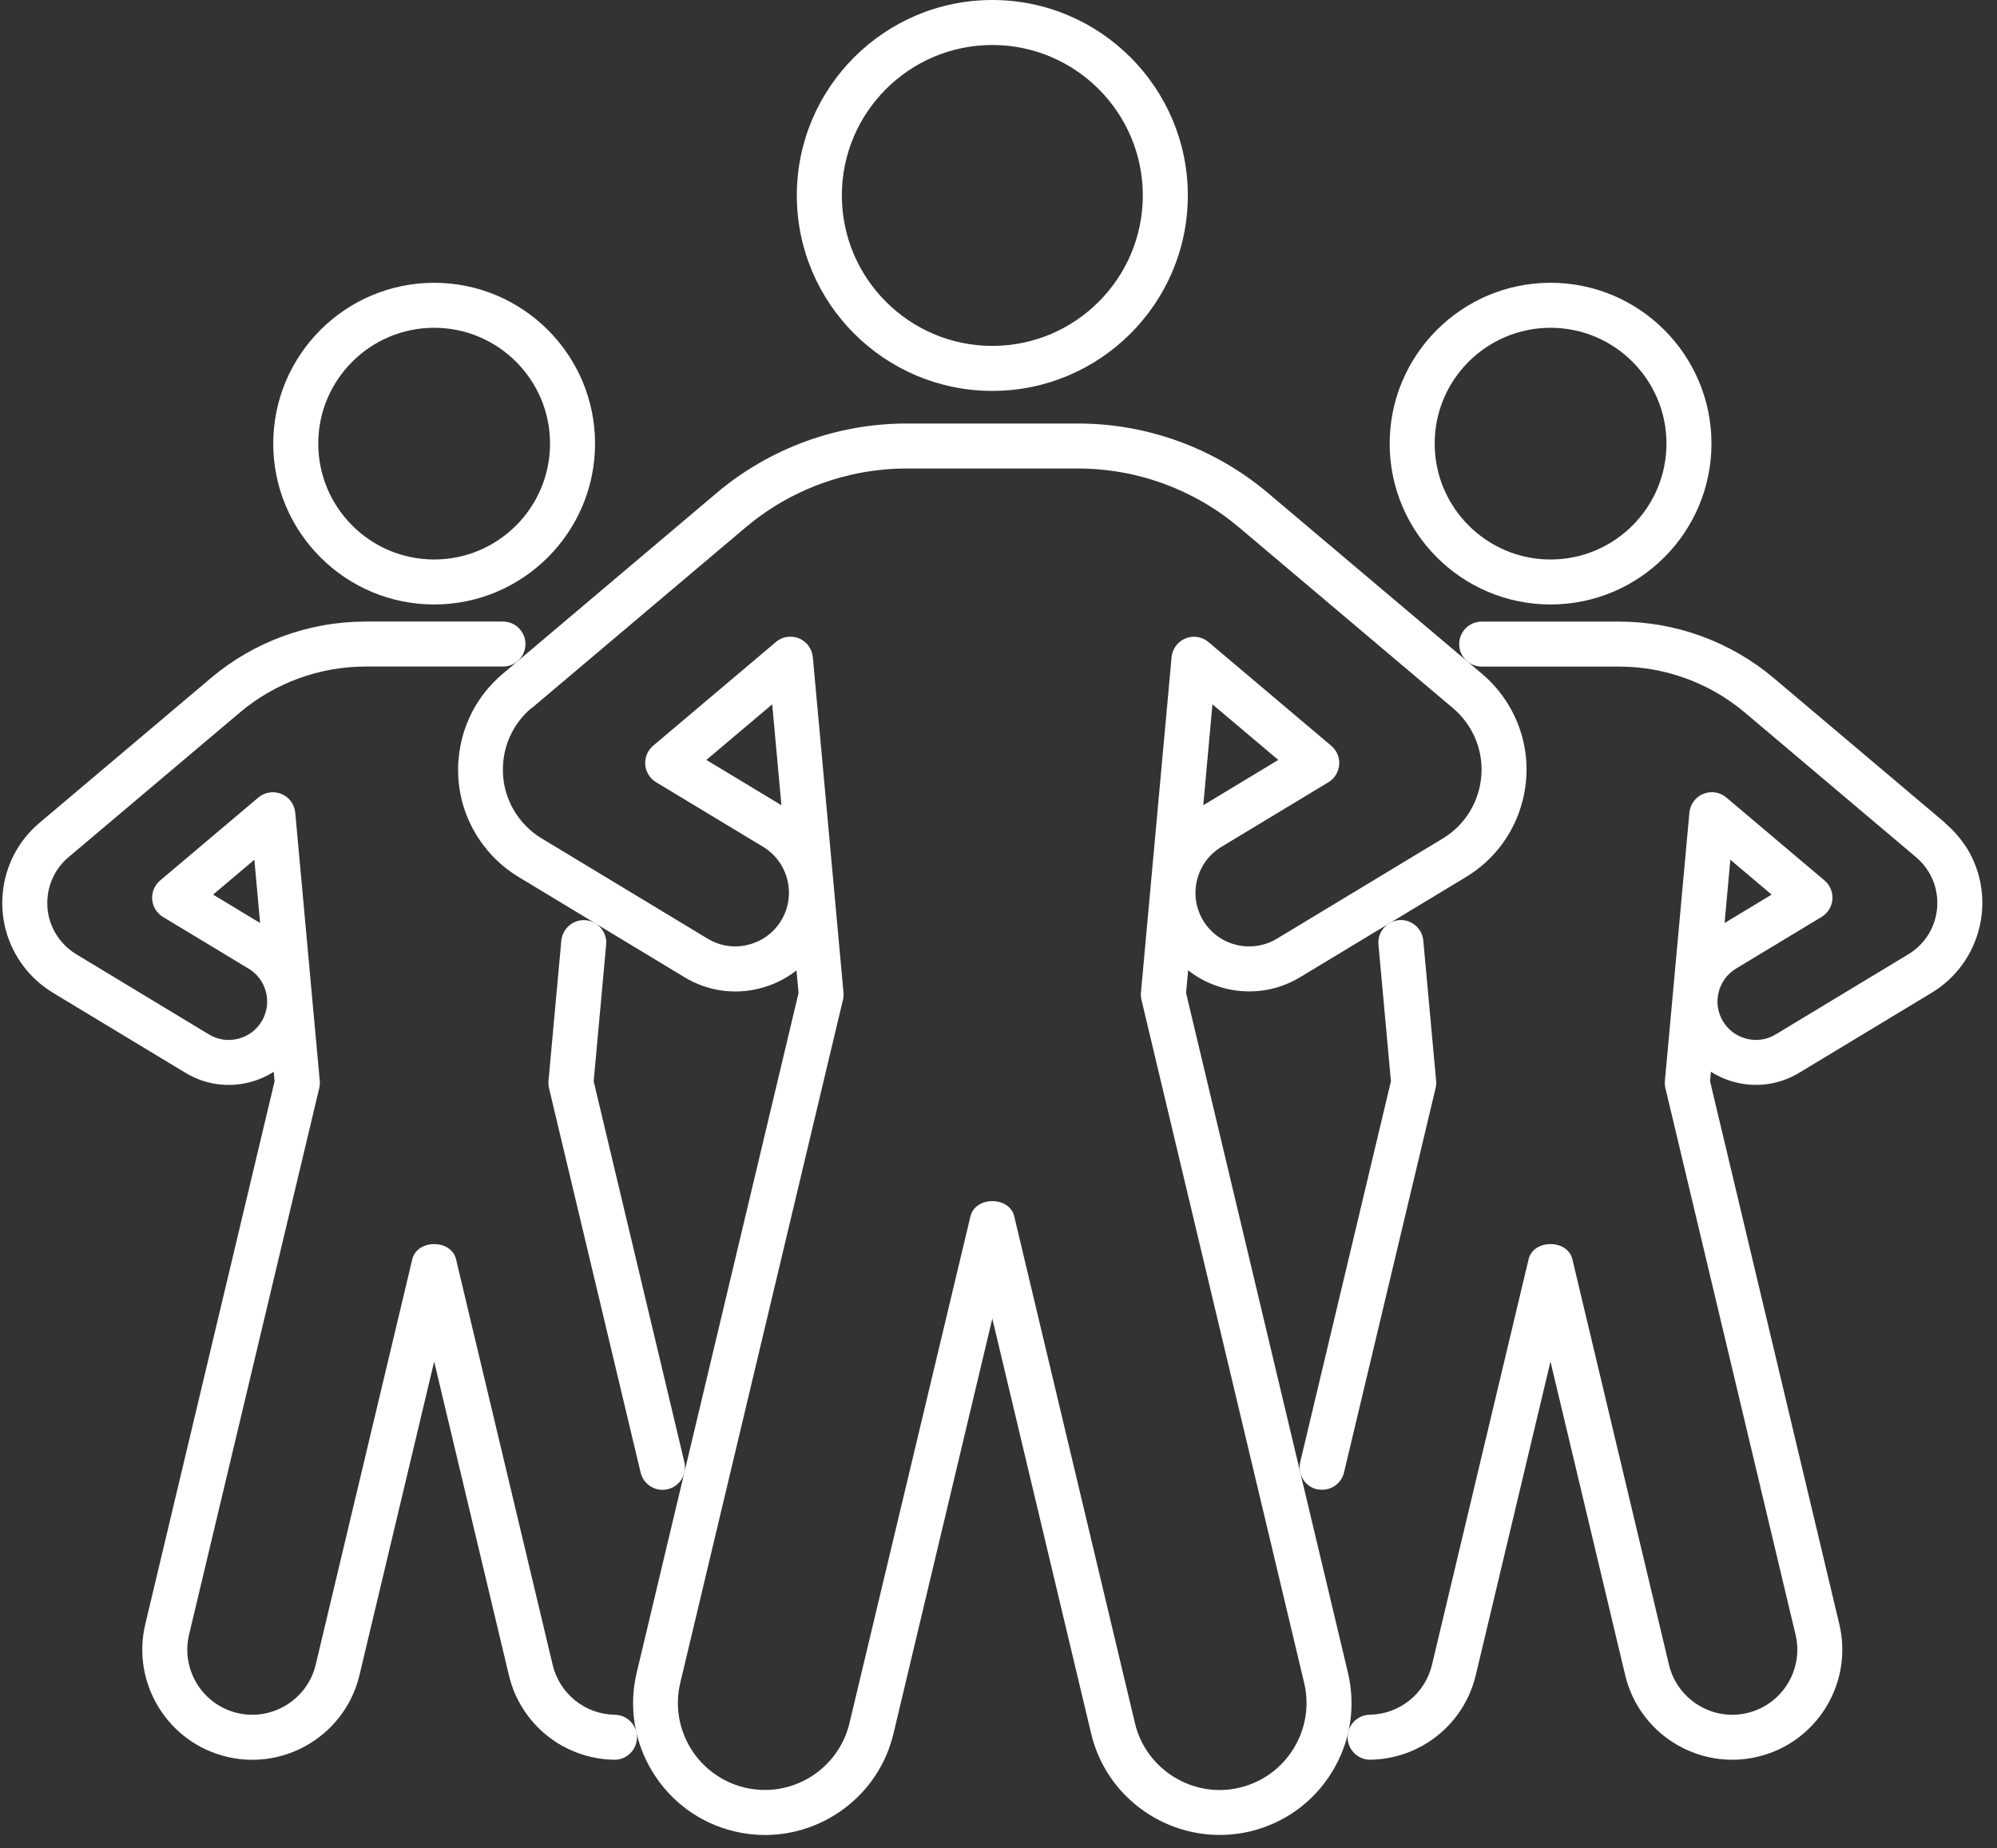
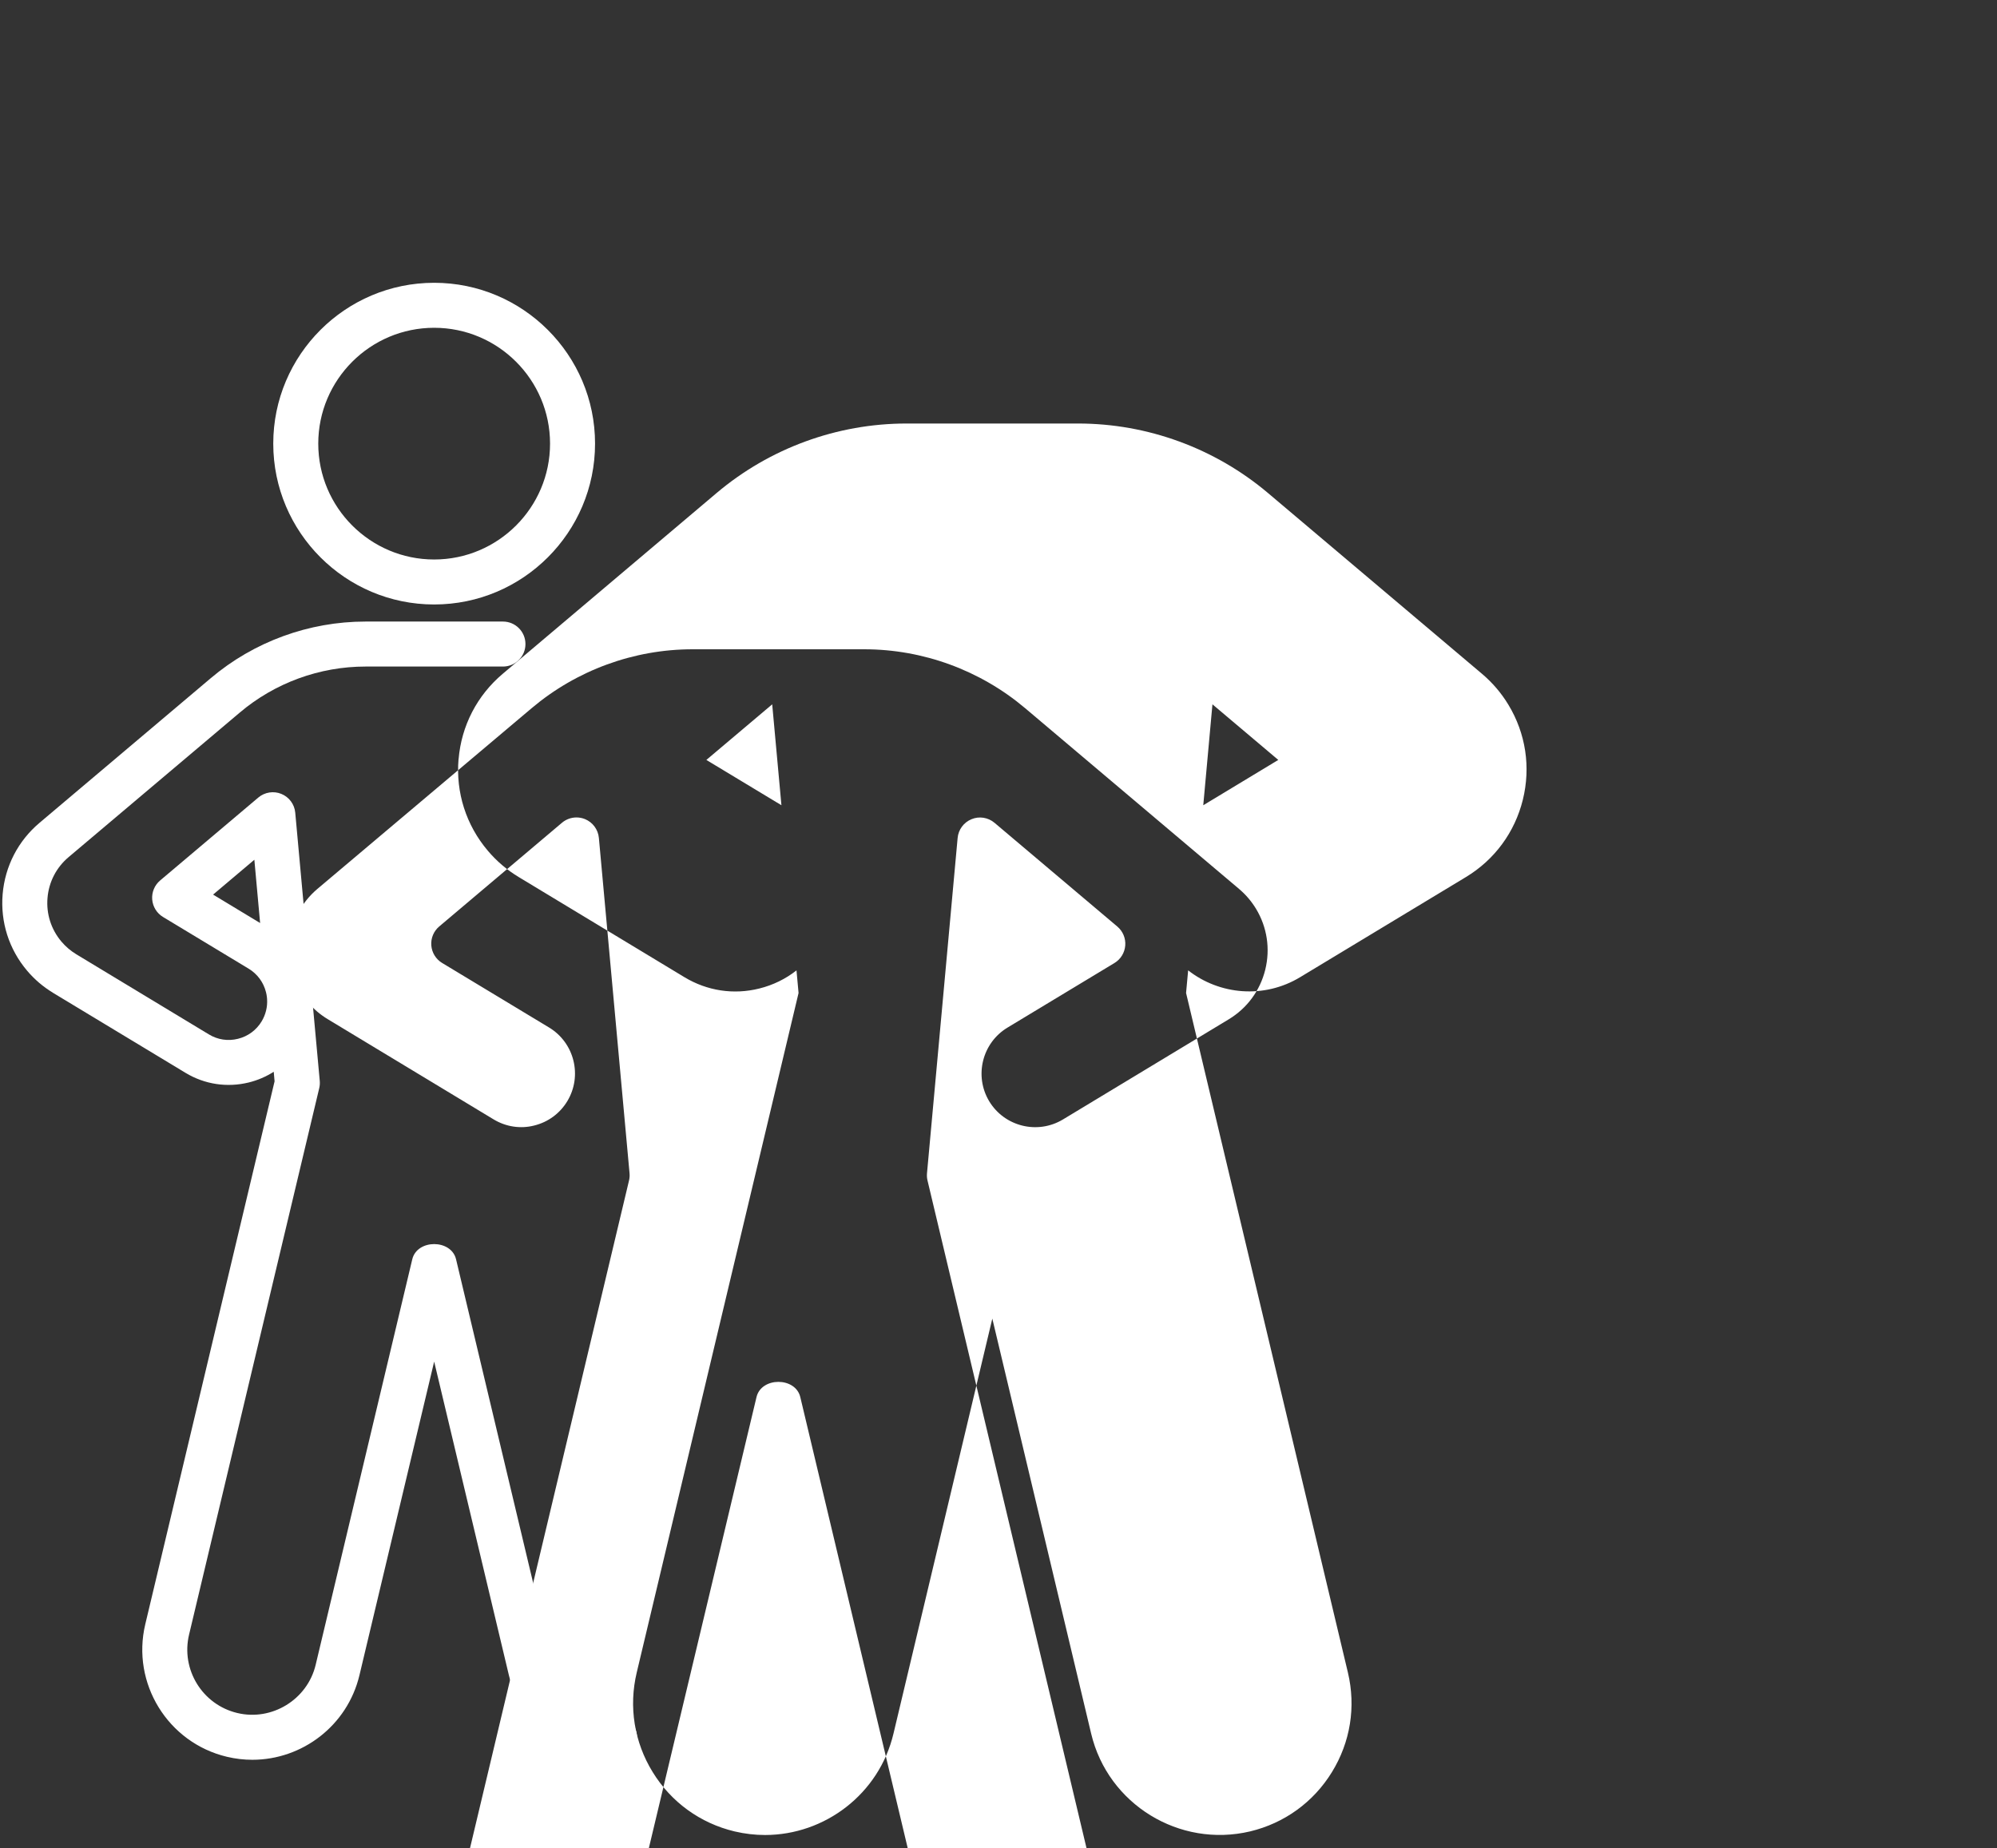
<svg xmlns="http://www.w3.org/2000/svg" enable-background="new 0 0 175.999 163.139" fill="#ffffff" height="164.3" id="Layer_1" preserveAspectRatio="xMidYMid meet" version="1.1" viewBox="-0.2 -0.0 177.5 164.3" width="177.5" x="0px" xml:space="preserve" y="0px" zoomAndPan="magnify">
  <rect x="-0.2" y="-0.0" width="177.5" height="164.3" fill="#333333" stroke="none" />
  <g id="change1_1">
-     <path d="m88.002 34.752c9.582 0 17.375-7.795 17.375-17.377 0-9.58-7.796-17.375-17.378-17.375s-17.375 7.795-17.375 17.375c0 9.582 7.793 17.377 17.375 17.377zm0-30.752c7.375 0 13.375 6 13.375 13.375 0 7.377-6 13.377-13.375 13.377s-13.375-6-13.375-13.377c-0.003-7.375 5.997-13.375 13.372-13.375z" fill="inherit" />
-   </g>
+     </g>
  <g id="change1_2">
-     <path d="m40.556 67.49c-0.25 2.971 0.672 5.861 2.598 8.137 0.793 0.938 1.723 1.728 2.754 2.348l14.734 8.904c2.008 1.211 4.359 1.574 6.637 1.006 1.23-0.303 2.352-0.855 3.316-1.613l0.184 2.008-14.383 60.41c-0.727 3.047-0.223 6.195 1.422 8.863 1.641 2.668 4.223 4.537 7.269 5.266 0.91 0.215 1.82 0.32 2.719 0.32 5.305-0.004 10.129-3.635 11.41-9.016l8.785-36.893 8.785 36.893c1.496 6.295 7.852 10.18 14.129 8.695 3.047-0.729 5.629-2.598 7.269-5.266 1.645-2.668 2.148-5.816 1.422-8.863l-14.383-60.41 0.184-2.012c2.785 2.184 6.746 2.549 9.953 0.609l14.734-8.9c2.551-1.541 4.348-3.982 5.062-6.877 0.715-2.893 0.262-5.891-1.281-8.441-0.629-1.043-1.422-1.971-2.352-2.756l-19.016-16.068c-4.719-3.986-10.715-6.182-16.887-6.182h-15.242c-6.172 0-12.168 2.195-16.887 6.182l-19.006 16.069c-2.277 1.924-3.672 4.617-3.922 7.586zm6.5-4.531l19.016-16.07c4-3.377 9.082-5.236 14.309-5.236h15.242c5.227 0 10.309 1.859 14.309 5.236l19.016 16.07v0.002c0.598 0.502 1.102 1.098 1.508 1.764 0.988 1.637 1.277 3.561 0.82 5.416-0.461 1.857-1.613 3.424-3.25 4.412l-14.73 8.9c-2.258 1.363-5.195 0.635-6.555-1.615-1.355-2.252-0.629-5.189 1.621-6.549l9.512-5.744c0.551-0.334 0.906-0.912 0.957-1.555s-0.211-1.27-0.703-1.686l-10.914-9.221c-0.57-0.484-1.371-0.609-2.047-0.322-0.691 0.281-1.168 0.926-1.234 1.668l-2.723 29.813c-0.02 0.217-0.004 0.434 0.047 0.645l14.461 60.729c0.988 4.144-1.582 8.322-5.731 9.311-4.113 0.994-8.32-1.58-9.309-5.729l-10.73-45.064c-0.43-1.801-3.461-1.801-3.891 0l-10.753 45.06c-0.992 4.146-5.164 6.717-9.309 5.729-4.148-0.988-6.719-5.166-5.731-9.311l14.461-60.729c0.051-0.211 0.066-0.43 0.047-0.645l-2.726-29.816c-0.07-0.742-0.543-1.387-1.234-1.67-0.246-0.1-0.5-0.148-0.758-0.148-0.465 0-0.922 0.162-1.289 0.473l-10.91 9.22c-0.492 0.416-0.754 1.043-0.703 1.686s0.406 1.221 0.957 1.555l9.512 5.742c2.25 1.361 2.977 4.299 1.617 6.551-0.66 1.09-1.703 1.857-2.938 2.162-1.223 0.313-2.516 0.115-3.609-0.545l-14.738-8.906c-0.664-0.398-1.258-0.904-1.766-1.504-1.234-1.461-1.824-3.312-1.664-5.219 0.16-1.905 1.051-3.634 2.511-4.868zm59.694 8.631l0.816-8.973 5.852 4.943-6.67 4.03zm-37.494-0.002l-6.672-4.027 5.852-4.943 0.82 8.97z" fill="inherit" />
+     <path d="m40.556 67.49c-0.25 2.971 0.672 5.861 2.598 8.137 0.793 0.938 1.723 1.728 2.754 2.348l14.734 8.904c2.008 1.211 4.359 1.574 6.637 1.006 1.23-0.303 2.352-0.855 3.316-1.613l0.184 2.008-14.383 60.41c-0.727 3.047-0.223 6.195 1.422 8.863 1.641 2.668 4.223 4.537 7.269 5.266 0.91 0.215 1.82 0.32 2.719 0.32 5.305-0.004 10.129-3.635 11.41-9.016l8.785-36.893 8.785 36.893c1.496 6.295 7.852 10.18 14.129 8.695 3.047-0.729 5.629-2.598 7.269-5.266 1.645-2.668 2.148-5.816 1.422-8.863l-14.383-60.41 0.184-2.012c2.785 2.184 6.746 2.549 9.953 0.609l14.734-8.9c2.551-1.541 4.348-3.982 5.062-6.877 0.715-2.893 0.262-5.891-1.281-8.441-0.629-1.043-1.422-1.971-2.352-2.756l-19.016-16.068c-4.719-3.986-10.715-6.182-16.887-6.182h-15.242c-6.172 0-12.168 2.195-16.887 6.182l-19.006 16.069c-2.277 1.924-3.672 4.617-3.922 7.586zm6.5-4.531c4-3.377 9.082-5.236 14.309-5.236h15.242c5.227 0 10.309 1.859 14.309 5.236l19.016 16.07v0.002c0.598 0.502 1.102 1.098 1.508 1.764 0.988 1.637 1.277 3.561 0.82 5.416-0.461 1.857-1.613 3.424-3.25 4.412l-14.73 8.9c-2.258 1.363-5.195 0.635-6.555-1.615-1.355-2.252-0.629-5.189 1.621-6.549l9.512-5.744c0.551-0.334 0.906-0.912 0.957-1.555s-0.211-1.27-0.703-1.686l-10.914-9.221c-0.57-0.484-1.371-0.609-2.047-0.322-0.691 0.281-1.168 0.926-1.234 1.668l-2.723 29.813c-0.02 0.217-0.004 0.434 0.047 0.645l14.461 60.729c0.988 4.144-1.582 8.322-5.731 9.311-4.113 0.994-8.32-1.58-9.309-5.729l-10.73-45.064c-0.43-1.801-3.461-1.801-3.891 0l-10.753 45.06c-0.992 4.146-5.164 6.717-9.309 5.729-4.148-0.988-6.719-5.166-5.731-9.311l14.461-60.729c0.051-0.211 0.066-0.43 0.047-0.645l-2.726-29.816c-0.07-0.742-0.543-1.387-1.234-1.67-0.246-0.1-0.5-0.148-0.758-0.148-0.465 0-0.922 0.162-1.289 0.473l-10.91 9.22c-0.492 0.416-0.754 1.043-0.703 1.686s0.406 1.221 0.957 1.555l9.512 5.742c2.25 1.361 2.977 4.299 1.617 6.551-0.66 1.09-1.703 1.857-2.938 2.162-1.223 0.313-2.516 0.115-3.609-0.545l-14.738-8.906c-0.664-0.398-1.258-0.904-1.766-1.504-1.234-1.461-1.824-3.312-1.664-5.219 0.16-1.905 1.051-3.634 2.511-4.868zm59.694 8.631l0.816-8.973 5.852 4.943-6.67 4.03zm-37.494-0.002l-6.672-4.027 5.852-4.943 0.82 8.97z" fill="inherit" />
  </g>
  <g id="change1_3">
    <path d="m38.389 53.74c7.887 0 14.301-6.416 14.301-14.301s-6.415-14.298-14.301-14.298-14.301 6.414-14.301 14.299 6.414 14.3 14.301 14.3zm0-24.599c5.68 0 10.301 4.619 10.301 10.299s-4.621 10.301-10.301 10.301-10.301-4.621-10.301-10.301 4.621-10.299 10.301-10.299z" fill="inherit" />
  </g>
  <g id="change1_4">
    <path d="m4.506 88.262l11.789 7.121c1.695 1.023 3.688 1.324 5.609 0.854 0.801-0.197 1.551-0.521 2.227-0.953l0.074 0.85-11.492 48.266c-1.25 5.246 2.004 10.533 7.25 11.783 0.762 0.182 1.52 0.268 2.266 0.268 4.426 0 8.449-3.029 9.52-7.519l6.641-27.881 6.641 27.879c1.031 4.354 4.879 7.445 9.355 7.519h0.031c1.09 0 1.98-0.873 2-1.967 0.02-1.105-0.863-2.016-1.969-2.033-2.644-0.043-4.918-1.869-5.527-4.443l-8.586-36.051c-0.43-1.801-3.461-1.801-3.891 0l-8.586 36.051c-0.738 3.106-3.906 5.023-6.965 4.287-3.106-0.74-5.027-3.865-4.289-6.967l11.57-48.584c0.051-0.211 0.066-0.43 0.047-0.645l-0.691-7.553c-0.008-0.111-0.016-0.223-0.031-0.336l-1.457-15.959c-0.066-0.742-0.543-1.387-1.234-1.668-0.68-0.281-1.477-0.16-2.047 0.322l-8.73 7.375c-0.492 0.416-0.754 1.043-0.703 1.686s0.406 1.221 0.957 1.555l7.609 4.596c0.781 0.471 1.332 1.219 1.551 2.103 0.035 0.143 0.063 0.285 0.078 0.43l0.016 0.17c0.047 0.691-0.121 1.379-0.484 1.986-0.473 0.781-1.219 1.332-2.106 1.549-0.883 0.223-1.801 0.084-2.582-0.391l-11.794-7.128c-0.492-0.299-0.934-0.676-1.312-1.121-0.918-1.086-1.359-2.465-1.238-3.883 0.117-1.418 0.781-2.705 1.867-3.623l15.219-12.855c3.121-2.641 7.094-4.094 11.184-4.094h12.211c1.105 0 2-0.895 2-2s-0.895-2-2-2h-12.211c-5.035 0-9.926 1.789-13.766 5.039l-15.215 12.855c-1.906 1.607-3.066 3.859-3.277 6.342-0.207 2.484 0.563 4.898 2.172 6.801 0.661 0.781 1.434 1.441 2.301 1.963zm14.234-8.729l3.668-3.098 0.512 5.625-4.18-2.527z" fill="inherit" />
  </g>
  <g id="change1_5">
-     <path d="m51.869 81.811c-1.074-0.102-2.074 0.707-2.176 1.811l-1.141 12.475c-0.02 0.215-0.004 0.434 0.047 0.645l8.141 34.172c0.219 0.92 1.039 1.537 1.945 1.537 0.152 0 0.309-0.018 0.465-0.055 1.074-0.256 1.738-1.334 1.48-2.408l-8.062-33.854 1.109-12.148c0.102-1.103-0.71-2.076-1.808-2.177z" fill="inherit" />
-   </g>
+     </g>
  <g id="change1_6">
-     <path d="m137.62 53.74c7.887 0 14.301-6.416 14.301-14.301s-6.414-14.299-14.301-14.299-14.301 6.414-14.301 14.299 6.41 14.301 14.3 14.301zm0-24.599c5.68 0 10.301 4.619 10.301 10.299s-4.621 10.301-10.301 10.301-10.301-4.621-10.301-10.301c-0.01-5.68 4.62-10.299 10.3-10.299z" fill="inherit" />
-   </g>
+     </g>
  <g id="change1_7">
-     <path d="m172.69 73.156l-15.211-12.855c-3.844-3.25-8.734-5.039-13.77-5.039h-12.211c-1.105 0-2 0.895-2 2s0.895 2 2 2h12.211c4.09 0 8.062 1.453 11.188 4.094l15.211 12.855c0.445 0.375 0.824 0.818 1.125 1.314 1.516 2.516 0.707 5.795-1.809 7.312l-11.789 7.123c-0.777 0.475-1.688 0.613-2.582 0.391-0.887-0.217-1.633-0.768-2.106-1.549-0.363-0.607-0.531-1.295-0.484-1.986l0.016-0.172c0.016-0.143 0.043-0.285 0.078-0.428 0.219-0.885 0.77-1.633 1.551-2.106l7.606-4.596c0.551-0.332 0.906-0.91 0.957-1.553s-0.211-1.27-0.703-1.686l-8.727-7.375c-0.57-0.482-1.359-0.604-2.047-0.322-0.691 0.281-1.164 0.926-1.234 1.668l-1.457 15.959c-0.016 0.111-0.023 0.225-0.031 0.338l-0.691 7.551c-0.02 0.215-0.004 0.434 0.047 0.645l11.566 48.584c0.738 3.103-1.184 6.229-4.285 6.967-3.078 0.75-6.227-1.186-6.965-4.287l-8.586-36.051c-0.43-1.801-3.461-1.801-3.891 0l-8.586 36.051c-0.613 2.572-2.887 4.4-5.531 4.443-1.105 0.018-1.988 0.928-1.969 2.033 0.02 1.094 0.91 1.967 2 1.967h0.031c4.477-0.074 8.324-3.164 9.359-7.518l6.641-27.881 6.641 27.881c1.07 4.49 5.09 7.519 9.52 7.519 0.746 0 1.508-0.086 2.266-0.268 5.246-1.25 8.496-6.537 7.246-11.783l-11.488-48.266 0.074-0.848c0.676 0.43 1.426 0.754 2.227 0.951 1.918 0.471 3.914 0.17 5.609-0.852l11.789-7.121c4.398-2.658 5.82-8.402 3.16-12.809-0.55-0.859-1.21-1.633-1.99-2.289zm-19.09 3.28l3.668 3.098-4.18 2.525 0.51-5.623z" fill="inherit" />
-   </g>
+     </g>
  <g id="change1_8">
-     <path d="m116.85 132.39c0.156 0.037 0.313 0.055 0.465 0.055 0.906 0 1.727-0.617 1.945-1.537l8.141-34.172c0.051-0.211 0.066-0.43 0.047-0.645l-1.141-12.475c-0.098-1.103-1.098-1.92-2.176-1.811-1.098 0.102-1.91 1.074-1.809 2.174l1.109 12.148-8.062 33.854c-0.25 1.09 0.41 2.17 1.48 2.42z" fill="inherit" />
-   </g>
+     </g>
</svg>